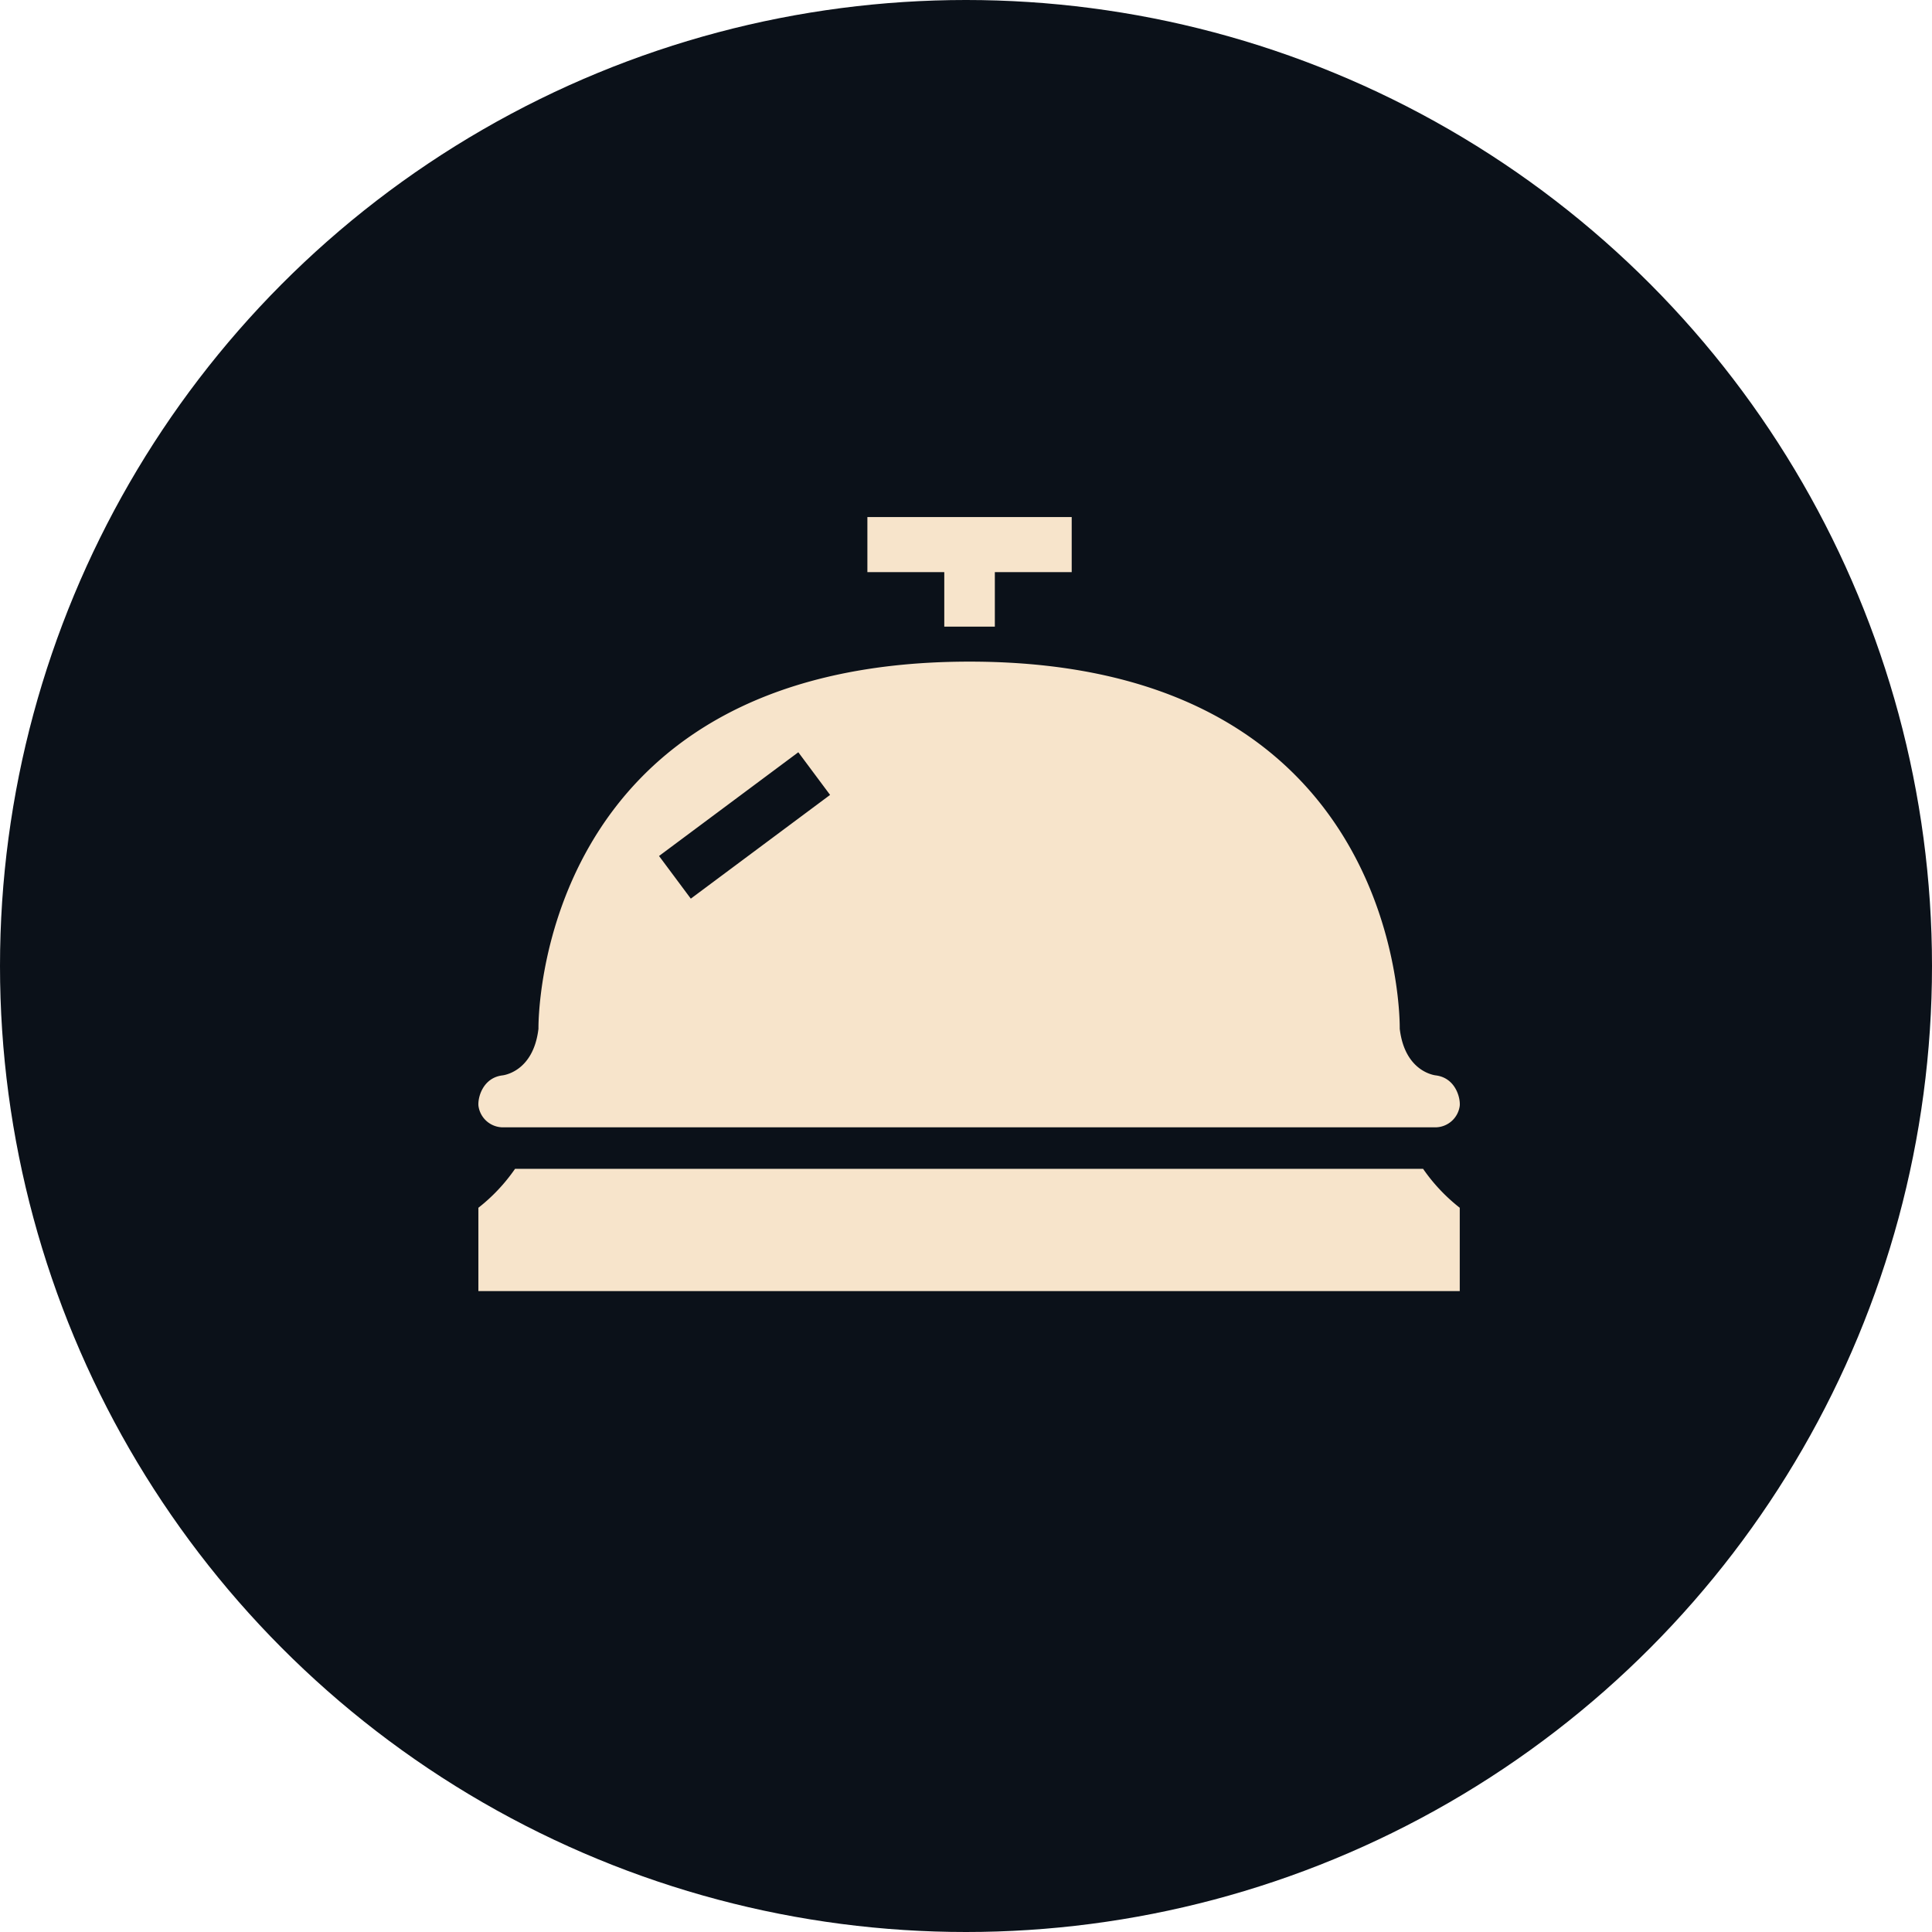
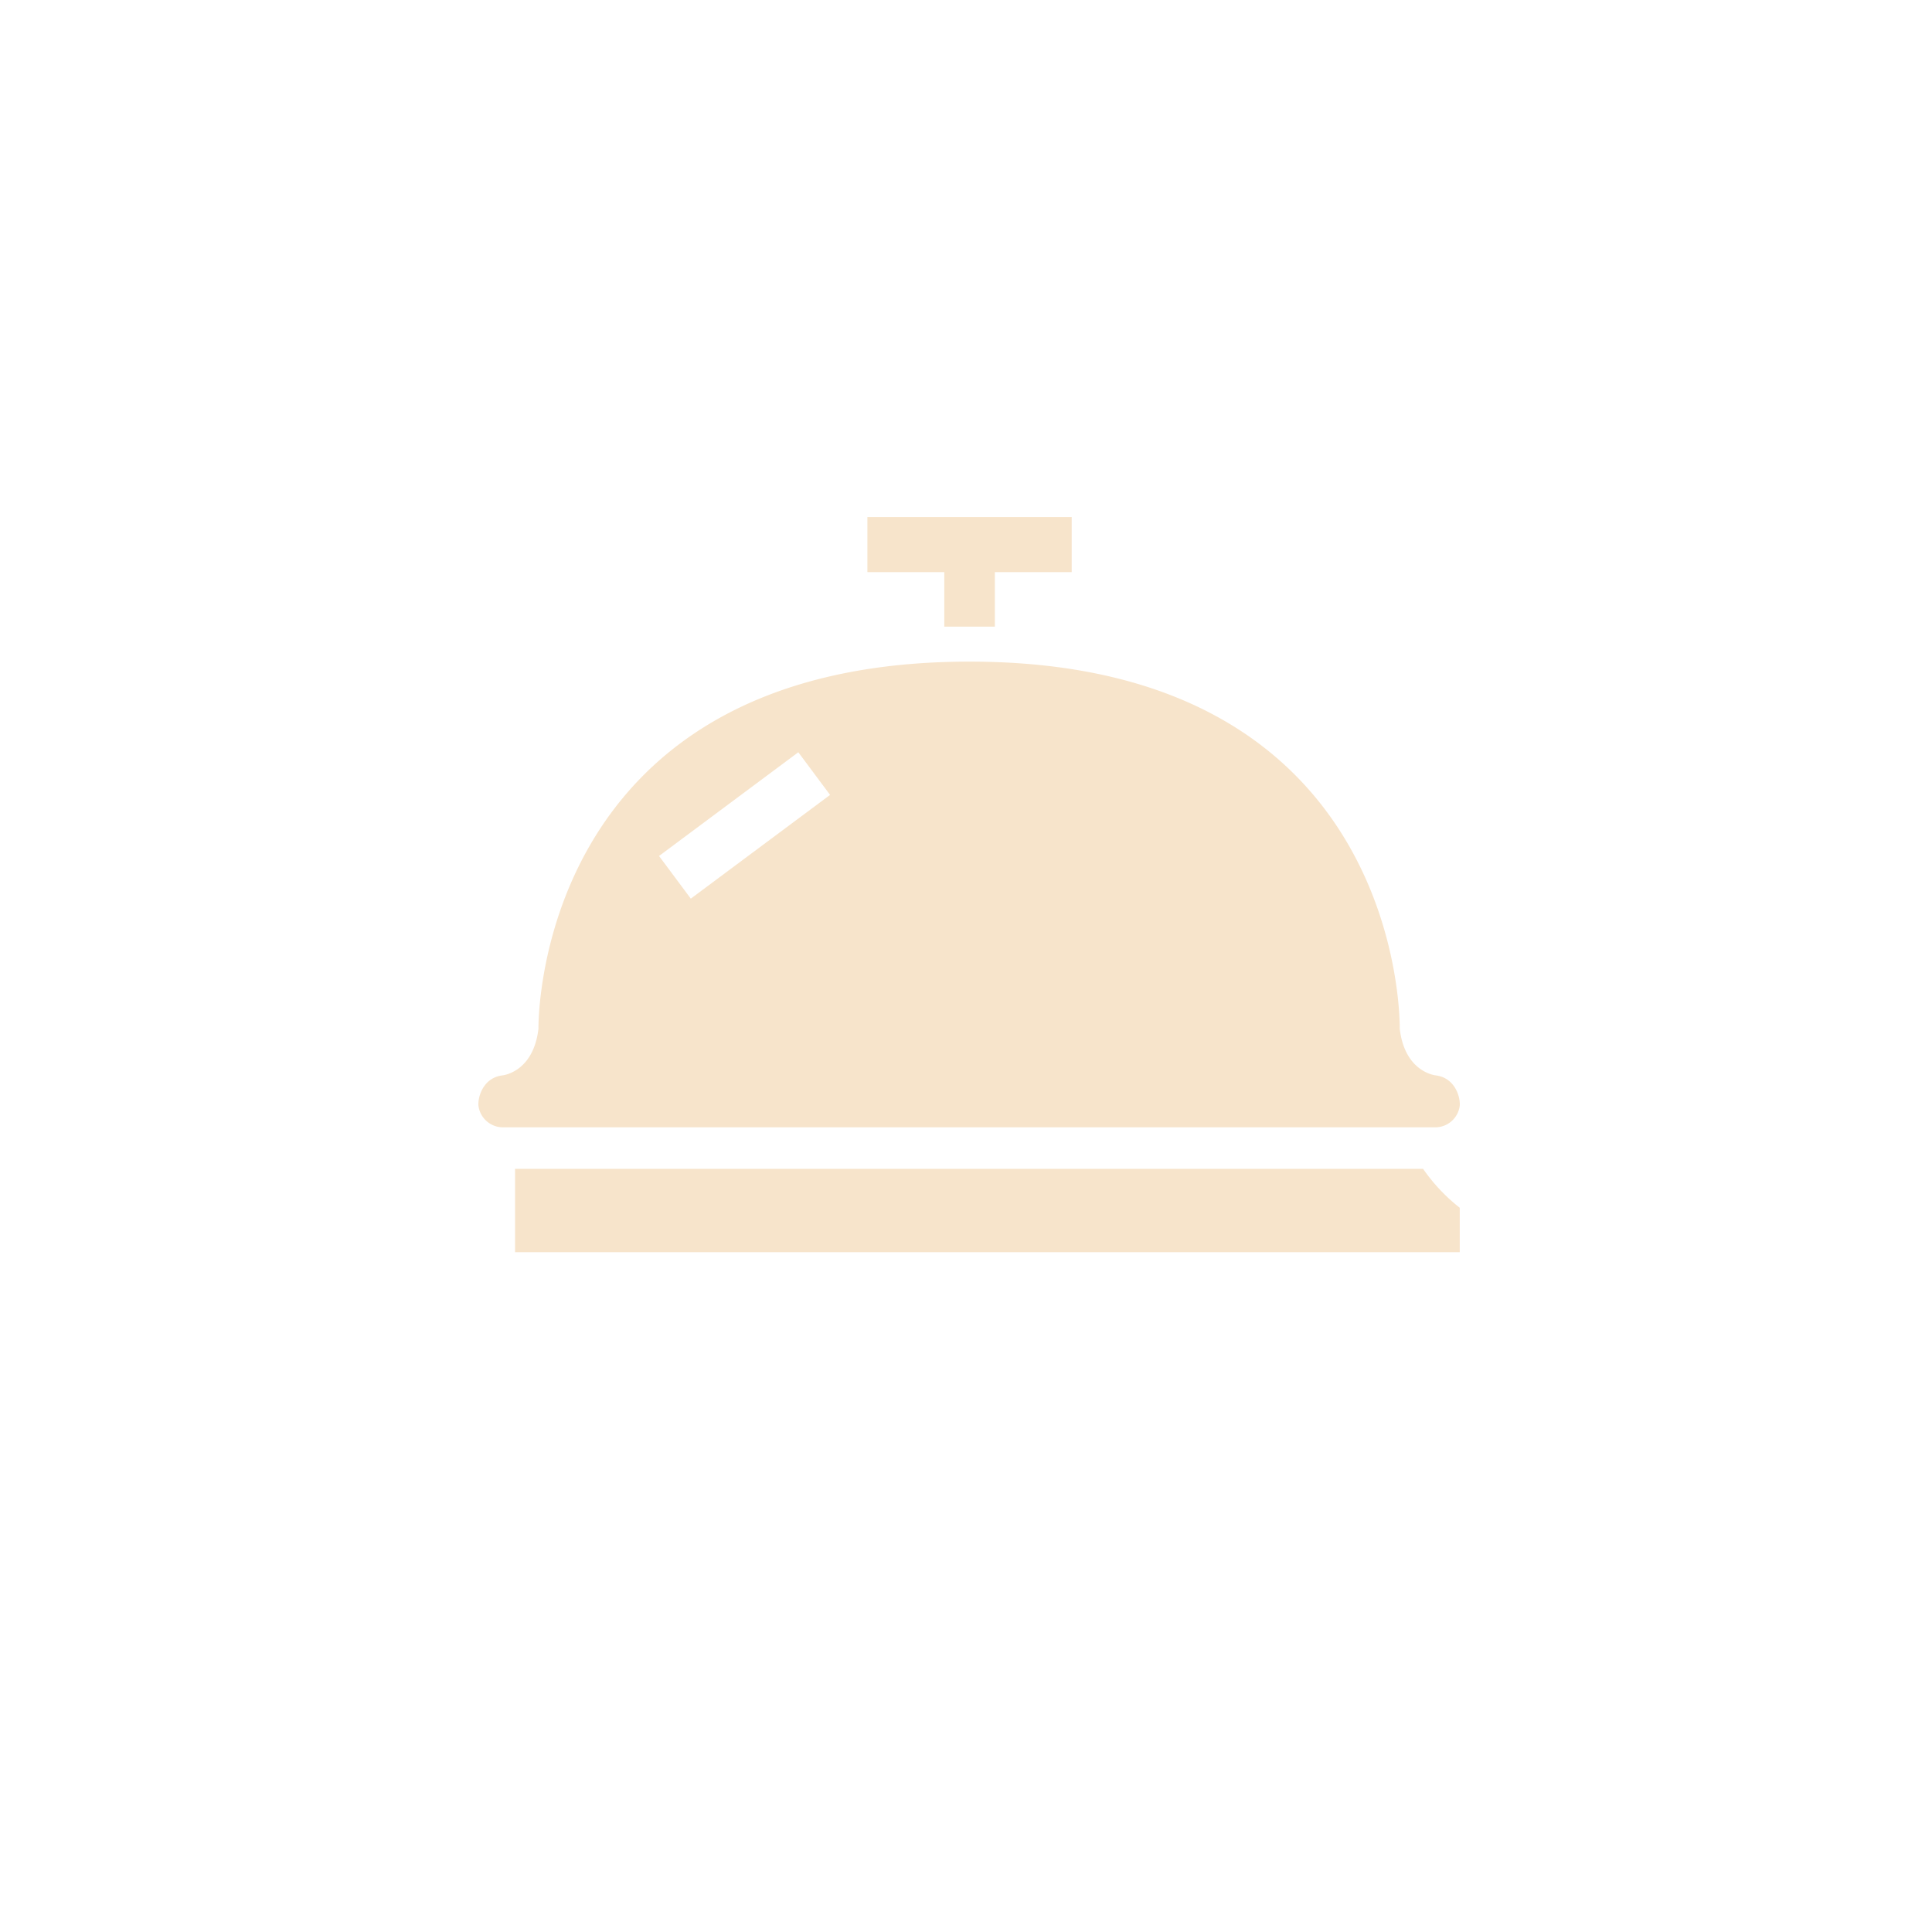
<svg xmlns="http://www.w3.org/2000/svg" width="312" height="312" viewBox="0 0 312 312">
  <g id="Group_1356" data-name="Group 1356" transform="translate(4057 6821)">
    <g id="Group_1263" data-name="Group 1263" transform="translate(1236 1196)">
-       <circle id="Ellipse_193" data-name="Ellipse 193" cx="156" cy="156" r="156" transform="translate(-5293 -8017)" fill="#0b1119" />
-     </g>
-     <path id="Path_670" data-name="Path 670" d="M258.531,379.23H111.89a28.64,28.64,0,0,1-5.92,6.286v13.457H264.451V385.516A28.753,28.753,0,0,1,258.531,379.23Z" transform="translate(-4085.715 -7011.473)" fill="#f7e4cb" />
+       </g>
+     <path id="Path_670" data-name="Path 670" d="M258.531,379.23H111.89v13.457H264.451V385.516A28.753,28.753,0,0,1,258.531,379.23Z" transform="translate(-4085.715 -7011.473)" fill="#f7e4cb" />
    <path id="Path_671" data-name="Path 671" d="M279.665,143.48H246.67v8.894h12.417v8.8h8.166v-8.8h12.412Z" transform="translate(-4163.595 -6880.98)" fill="#f7e4cb" />
    <path id="Path_672" data-name="Path 672" d="M260.624,262.6s-5.027-.42-5.867-7.541c0,0,1.152-59.283-69.472-59.283s-69.615,59.283-69.615,59.283c-.839,7.121-5.867,7.541-5.867,7.541-3.143.42-3.96,3.616-3.822,4.925a4,4,0,0,0,3.822,3.456h150.82a3.994,3.994,0,0,0,3.822-3.456C264.579,266.225,263.767,263.024,260.624,262.6ZM140.271,234.052l-5.13-6.889,22.493-16.752,5.13,6.889Z" transform="translate(-4085.713 -6909.929)" fill="#f7e4cb" />
  </g>
</svg>